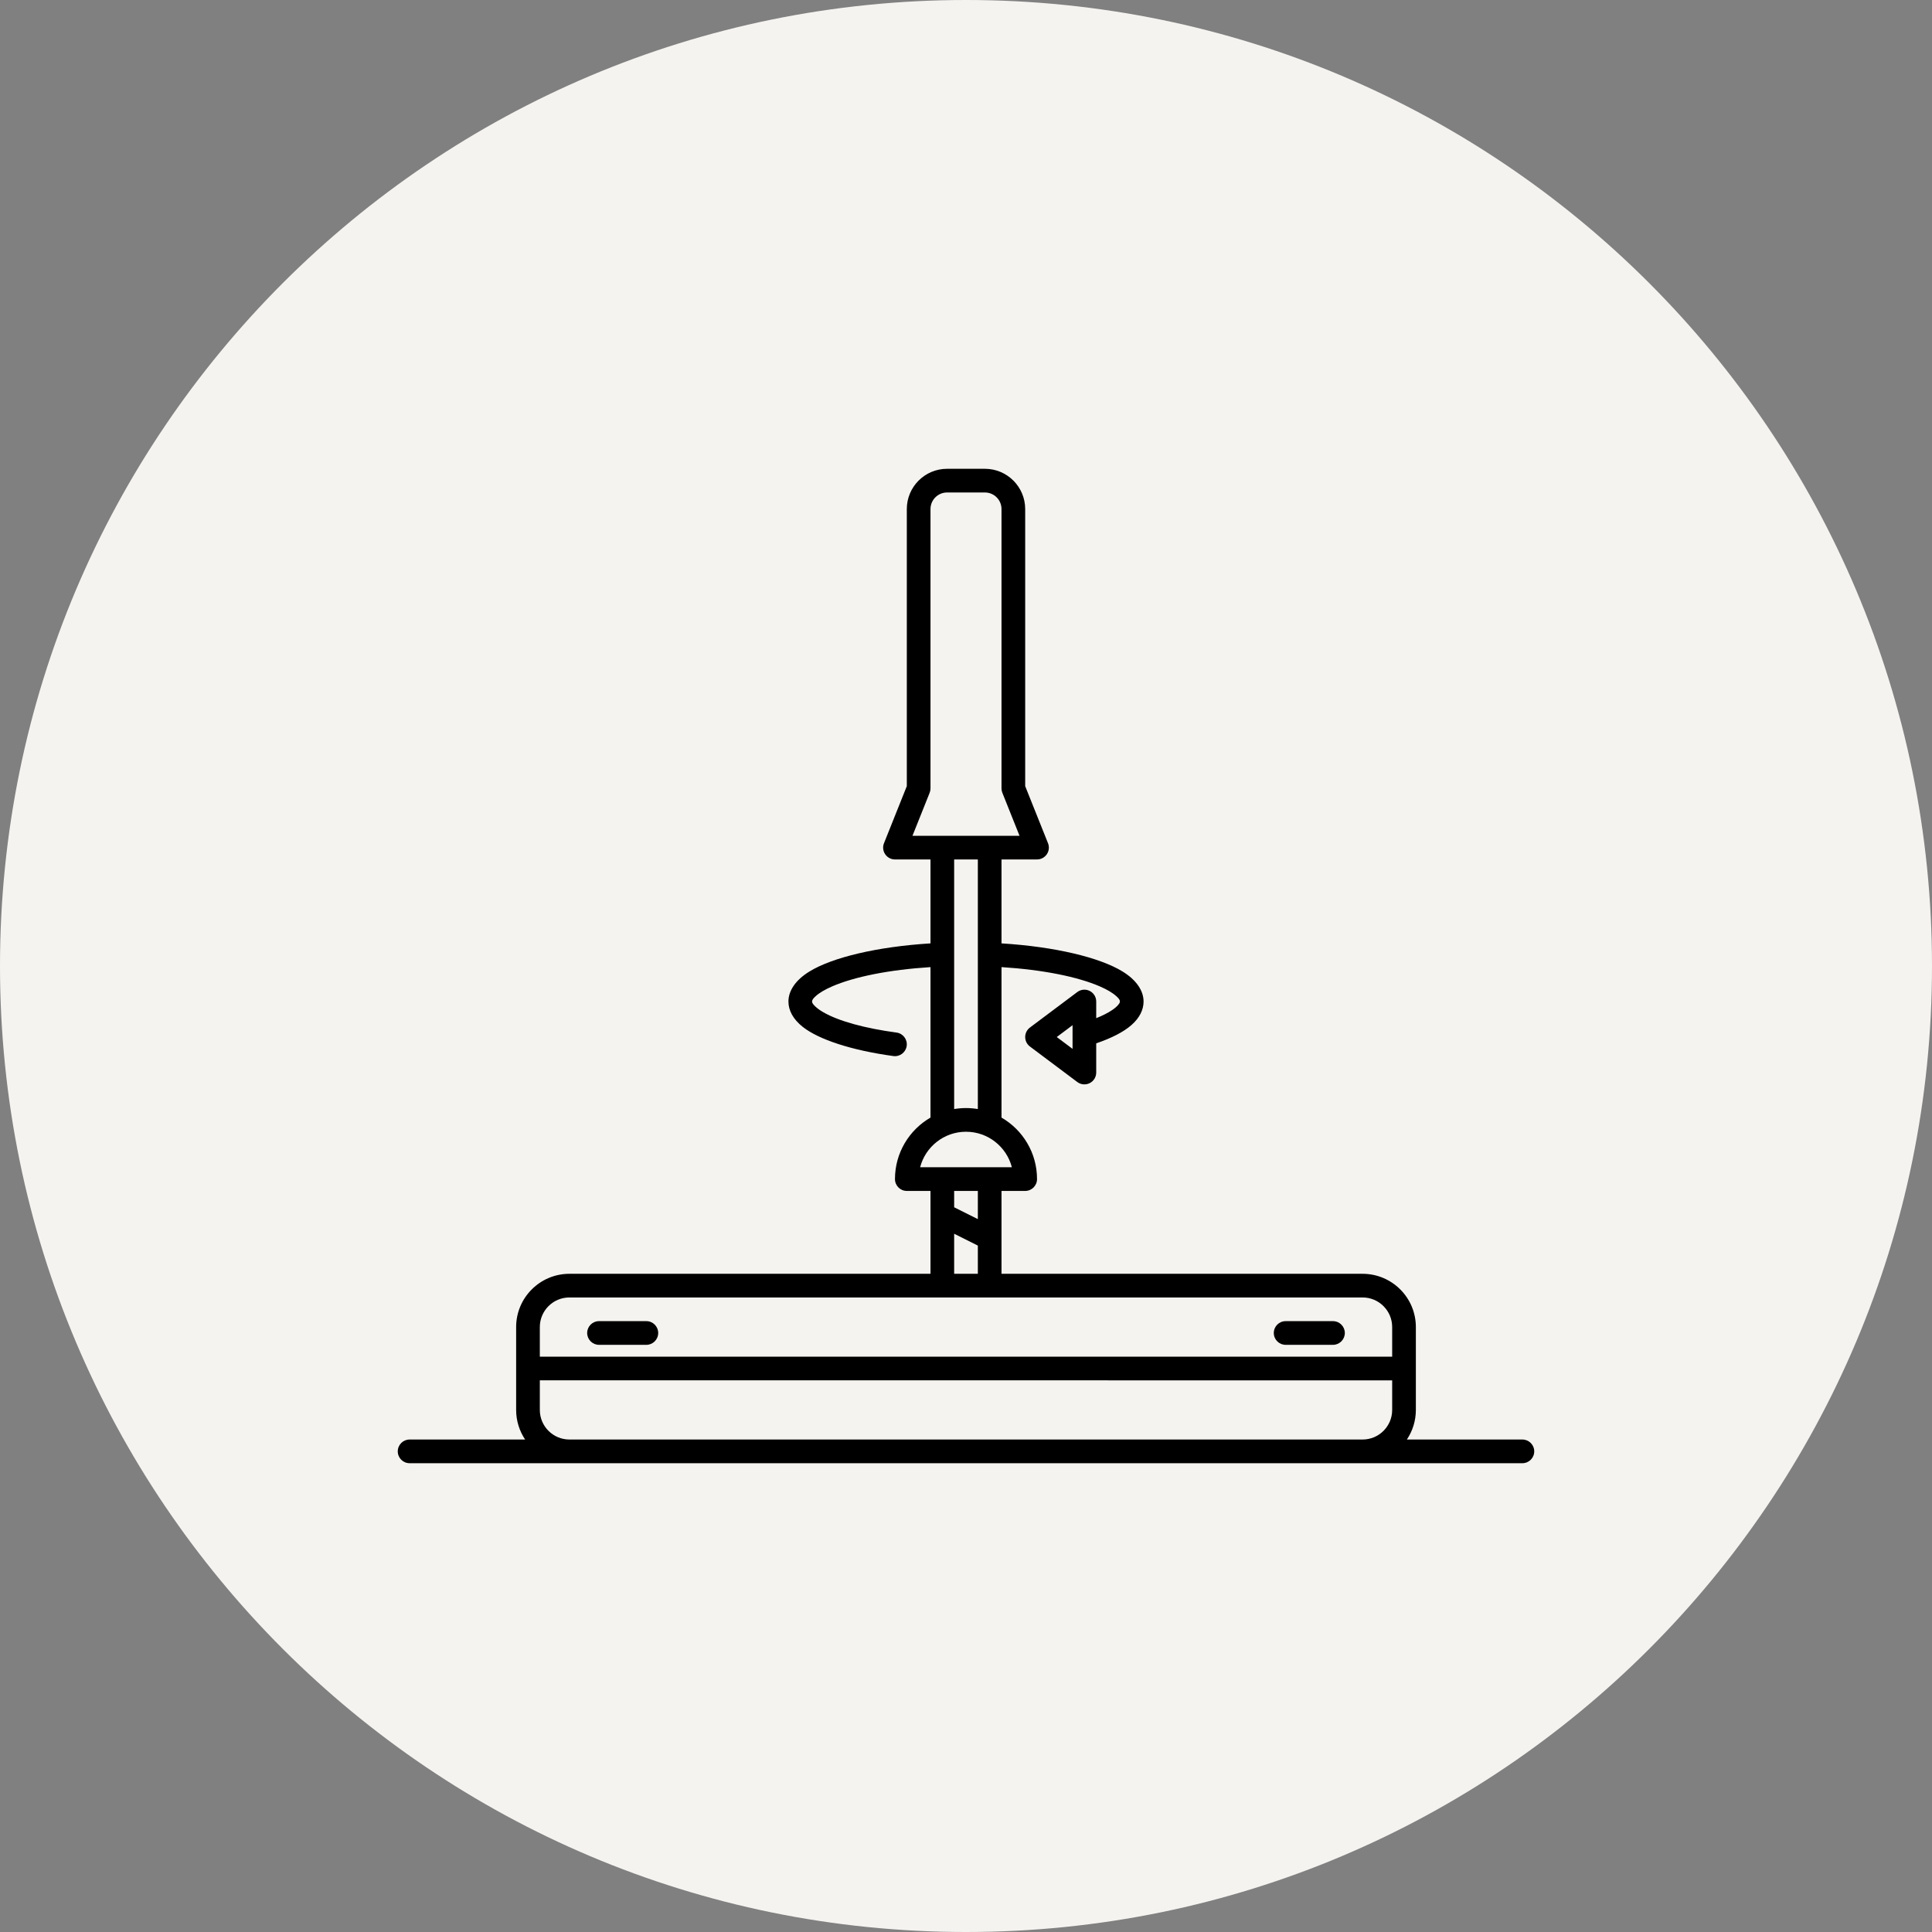
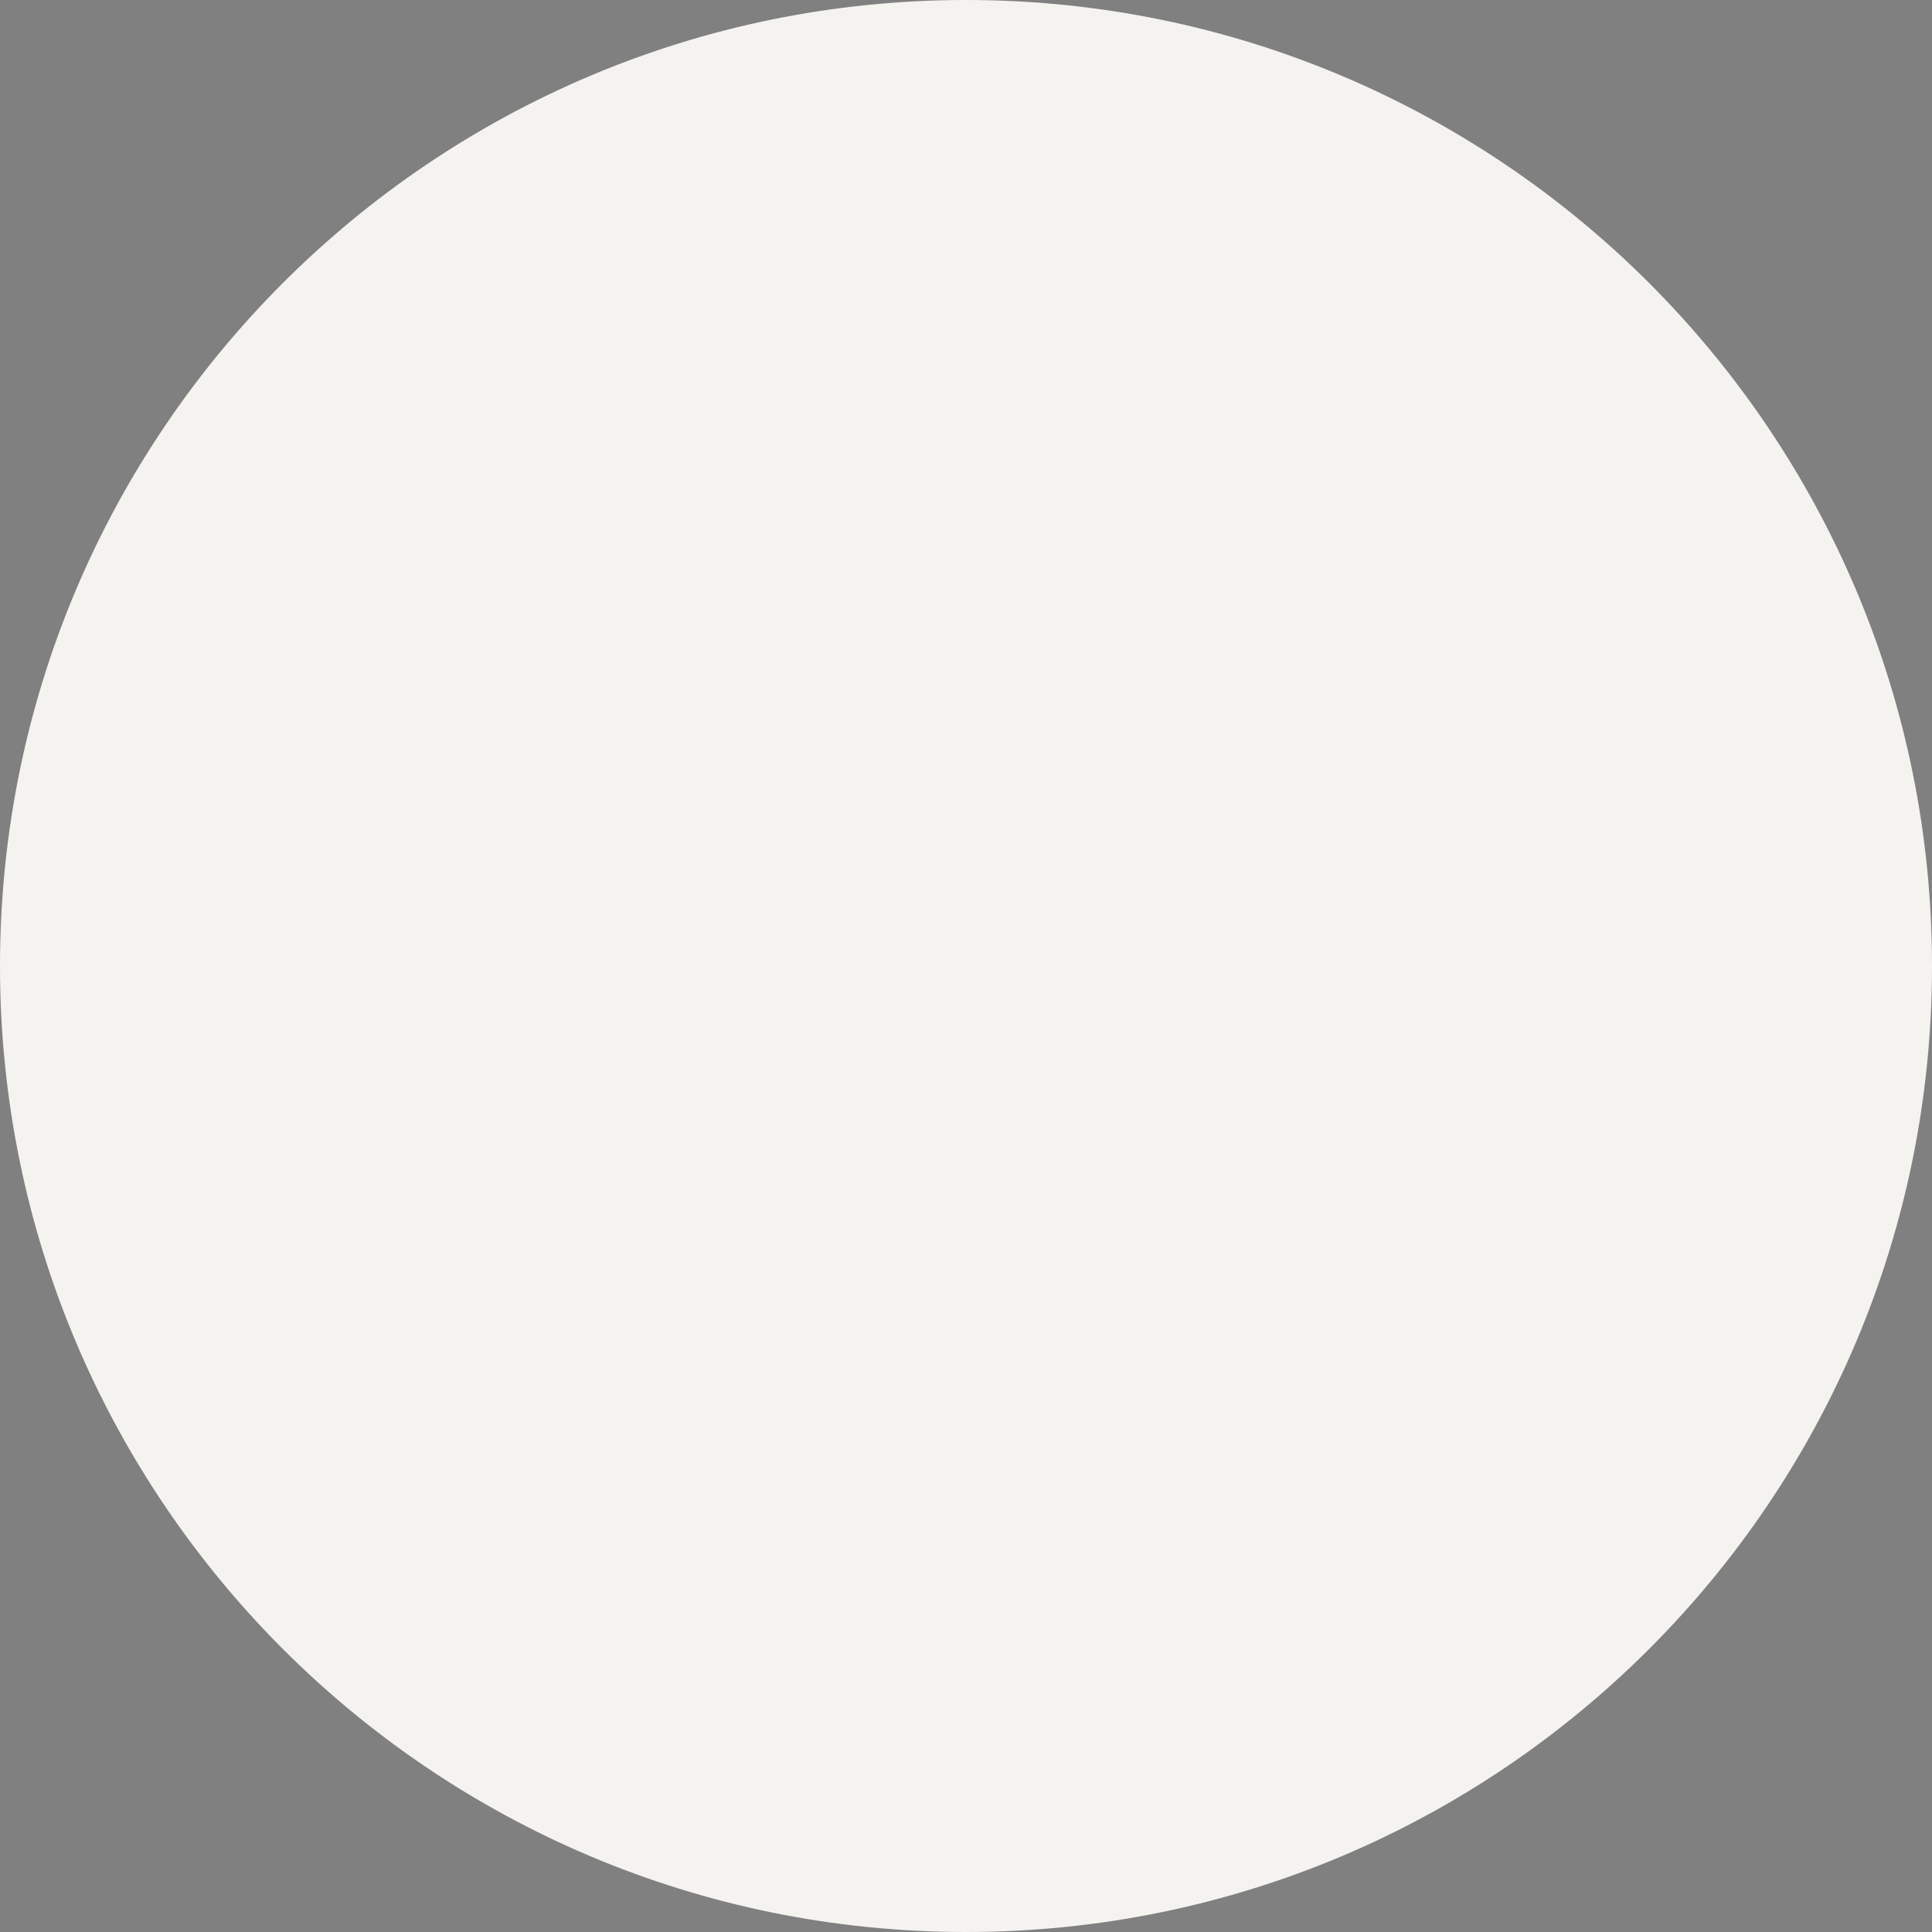
<svg xmlns="http://www.w3.org/2000/svg" width="85" height="85" viewBox="0 0 85 85" fill="none">
  <rect x="0" y="0" width="85" height="85" fill="#808080" stroke="none" />
  <path d="M0 42.5C0 19.028 19.028 0 42.5 0C65.972 0 85 19.028 85 42.5C85 65.972 65.972 85 42.5 85C19.028 85 0 65.972 0 42.5Z" fill="#F5F3F0" />
  <g clip-path="url(#clip0_9338_2723)">
-     <path fill-rule="evenodd" clip-rule="evenodd" d="M40.938 37.812V41.505C38.575 41.651 36.618 42.127 35.62 42.737C34.982 43.126 34.688 43.605 34.688 44.062C34.688 44.447 34.886 44.839 35.321 45.181C36.023 45.734 37.46 46.21 39.305 46.462C39.59 46.5 39.852 46.3 39.891 46.016C39.93 45.73 39.73 45.468 39.445 45.429C38.051 45.24 36.911 44.93 36.225 44.536C36.076 44.45 35.951 44.361 35.857 44.268C35.788 44.199 35.729 44.138 35.729 44.062C35.729 43.979 35.797 43.913 35.877 43.837C36.044 43.68 36.292 43.538 36.6 43.402C37.583 42.973 39.129 42.663 40.938 42.549V49.169C40.004 49.709 39.375 50.719 39.375 51.875C39.375 52.163 39.608 52.396 39.896 52.396H40.938V56.042H25.052C23.758 56.042 22.708 57.092 22.708 58.385V62.031C22.708 62.513 22.854 62.96 23.103 63.333H18.021C17.733 63.333 17.5 63.567 17.5 63.854C17.5 64.142 17.733 64.375 18.021 64.375H66.979C67.267 64.375 67.5 64.142 67.5 63.854C67.5 63.567 67.267 63.333 66.979 63.333H61.897C62.146 62.96 62.292 62.513 62.292 62.031V58.385C62.292 57.092 61.242 56.042 59.948 56.042H44.062V52.396H45.104C45.392 52.396 45.625 52.163 45.625 51.875C45.625 50.719 44.996 49.709 44.062 49.169V42.549C45.871 42.663 47.417 42.973 48.4 43.402C48.708 43.538 48.956 43.68 49.123 43.837C49.203 43.913 49.271 43.979 49.271 44.062C49.271 44.119 49.233 44.167 49.188 44.219C49.125 44.293 49.041 44.364 48.938 44.433C48.75 44.562 48.51 44.683 48.229 44.795V44.062C48.229 43.866 48.118 43.684 47.942 43.597C47.765 43.508 47.554 43.527 47.396 43.646L45.312 45.208C45.181 45.306 45.104 45.462 45.104 45.625C45.104 45.788 45.181 45.944 45.312 46.042L47.396 47.604C47.554 47.723 47.765 47.742 47.942 47.653C48.118 47.566 48.229 47.384 48.229 47.188V45.902C48.909 45.672 49.437 45.397 49.771 45.105C50.143 44.782 50.312 44.421 50.312 44.062C50.312 43.605 50.018 43.126 49.38 42.737C48.382 42.127 46.425 41.651 44.062 41.505V37.812H45.625C45.798 37.812 45.959 37.727 46.056 37.583C46.153 37.441 46.173 37.258 46.108 37.098L45.104 34.587V22.396C45.104 21.419 44.31 20.625 43.333 20.625H41.667C40.69 20.625 39.896 21.419 39.896 22.396V34.587L38.892 37.098C38.827 37.258 38.847 37.441 38.944 37.583C39.041 37.727 39.202 37.812 39.375 37.812H40.938ZM23.75 60.729L61.25 60.73V62.031C61.25 62.75 60.667 63.333 59.948 63.333H25.052C24.333 63.333 23.75 62.75 23.75 62.031V60.729ZM61.25 59.688L23.75 59.688V58.385C23.75 57.667 24.333 57.083 25.052 57.083H59.948C60.667 57.083 61.25 57.667 61.25 58.385V59.688ZM26.354 59.167H28.438C28.725 59.167 28.958 58.933 28.958 58.646C28.958 58.358 28.725 58.125 28.438 58.125H26.354C26.067 58.125 25.833 58.358 25.833 58.646C25.833 58.933 26.067 59.167 26.354 59.167ZM56.562 59.167H58.646C58.933 59.167 59.167 58.933 59.167 58.646C59.167 58.358 58.933 58.125 58.646 58.125H56.562C56.275 58.125 56.042 58.358 56.042 58.646C56.042 58.933 56.275 59.167 56.562 59.167ZM41.979 56.042H43.021V54.801L41.979 54.28V56.042ZM41.979 52.396V53.116L43.021 53.636V52.396H41.979ZM44.518 51.354H40.482C40.714 50.456 41.53 49.792 42.5 49.792C43.47 49.792 44.286 50.456 44.518 51.354ZM43.021 48.794V37.812H41.979V48.794C42.149 48.765 42.323 48.75 42.5 48.75C42.677 48.75 42.851 48.765 43.021 48.794ZM47.188 45.104V46.146L46.493 45.625L47.188 45.104ZM44.062 22.396V34.688C44.062 34.754 44.075 34.82 44.1 34.881L44.855 36.771H40.145L40.9 34.881C40.925 34.82 40.938 34.754 40.938 34.688V22.396C40.938 21.994 41.265 21.667 41.667 21.667H43.333C43.735 21.667 44.062 21.994 44.062 22.396Z" fill="black" />
+     <path fill-rule="evenodd" clip-rule="evenodd" d="M40.938 37.812V41.505C38.575 41.651 36.618 42.127 35.62 42.737C34.982 43.126 34.688 43.605 34.688 44.062C34.688 44.447 34.886 44.839 35.321 45.181C36.023 45.734 37.46 46.21 39.305 46.462C39.59 46.5 39.852 46.3 39.891 46.016C39.93 45.73 39.73 45.468 39.445 45.429C38.051 45.24 36.911 44.93 36.225 44.536C36.076 44.45 35.951 44.361 35.857 44.268C35.788 44.199 35.729 44.138 35.729 44.062C35.729 43.979 35.797 43.913 35.877 43.837C36.044 43.68 36.292 43.538 36.6 43.402C37.583 42.973 39.129 42.663 40.938 42.549V49.169C40.004 49.709 39.375 50.719 39.375 51.875C39.375 52.163 39.608 52.396 39.896 52.396H40.938V56.042H25.052V62.031C22.708 62.513 22.854 62.96 23.103 63.333H18.021C17.733 63.333 17.5 63.567 17.5 63.854C17.5 64.142 17.733 64.375 18.021 64.375H66.979C67.267 64.375 67.5 64.142 67.5 63.854C67.5 63.567 67.267 63.333 66.979 63.333H61.897C62.146 62.96 62.292 62.513 62.292 62.031V58.385C62.292 57.092 61.242 56.042 59.948 56.042H44.062V52.396H45.104C45.392 52.396 45.625 52.163 45.625 51.875C45.625 50.719 44.996 49.709 44.062 49.169V42.549C45.871 42.663 47.417 42.973 48.4 43.402C48.708 43.538 48.956 43.68 49.123 43.837C49.203 43.913 49.271 43.979 49.271 44.062C49.271 44.119 49.233 44.167 49.188 44.219C49.125 44.293 49.041 44.364 48.938 44.433C48.75 44.562 48.51 44.683 48.229 44.795V44.062C48.229 43.866 48.118 43.684 47.942 43.597C47.765 43.508 47.554 43.527 47.396 43.646L45.312 45.208C45.181 45.306 45.104 45.462 45.104 45.625C45.104 45.788 45.181 45.944 45.312 46.042L47.396 47.604C47.554 47.723 47.765 47.742 47.942 47.653C48.118 47.566 48.229 47.384 48.229 47.188V45.902C48.909 45.672 49.437 45.397 49.771 45.105C50.143 44.782 50.312 44.421 50.312 44.062C50.312 43.605 50.018 43.126 49.38 42.737C48.382 42.127 46.425 41.651 44.062 41.505V37.812H45.625C45.798 37.812 45.959 37.727 46.056 37.583C46.153 37.441 46.173 37.258 46.108 37.098L45.104 34.587V22.396C45.104 21.419 44.31 20.625 43.333 20.625H41.667C40.69 20.625 39.896 21.419 39.896 22.396V34.587L38.892 37.098C38.827 37.258 38.847 37.441 38.944 37.583C39.041 37.727 39.202 37.812 39.375 37.812H40.938ZM23.75 60.729L61.25 60.73V62.031C61.25 62.75 60.667 63.333 59.948 63.333H25.052C24.333 63.333 23.75 62.75 23.75 62.031V60.729ZM61.25 59.688L23.75 59.688V58.385C23.75 57.667 24.333 57.083 25.052 57.083H59.948C60.667 57.083 61.25 57.667 61.25 58.385V59.688ZM26.354 59.167H28.438C28.725 59.167 28.958 58.933 28.958 58.646C28.958 58.358 28.725 58.125 28.438 58.125H26.354C26.067 58.125 25.833 58.358 25.833 58.646C25.833 58.933 26.067 59.167 26.354 59.167ZM56.562 59.167H58.646C58.933 59.167 59.167 58.933 59.167 58.646C59.167 58.358 58.933 58.125 58.646 58.125H56.562C56.275 58.125 56.042 58.358 56.042 58.646C56.042 58.933 56.275 59.167 56.562 59.167ZM41.979 56.042H43.021V54.801L41.979 54.28V56.042ZM41.979 52.396V53.116L43.021 53.636V52.396H41.979ZM44.518 51.354H40.482C40.714 50.456 41.53 49.792 42.5 49.792C43.47 49.792 44.286 50.456 44.518 51.354ZM43.021 48.794V37.812H41.979V48.794C42.149 48.765 42.323 48.75 42.5 48.75C42.677 48.75 42.851 48.765 43.021 48.794ZM47.188 45.104V46.146L46.493 45.625L47.188 45.104ZM44.062 22.396V34.688C44.062 34.754 44.075 34.82 44.1 34.881L44.855 36.771H40.145L40.9 34.881C40.925 34.82 40.938 34.754 40.938 34.688V22.396C40.938 21.994 41.265 21.667 41.667 21.667H43.333C43.735 21.667 44.062 21.994 44.062 22.396Z" fill="black" />
  </g>
  <defs>
    <clipPath id="clip0_9338_2723">
-       <rect width="50" height="50" fill="white" transform="translate(17.5 17.5)" />
-     </clipPath>
+       </clipPath>
  </defs>
</svg>